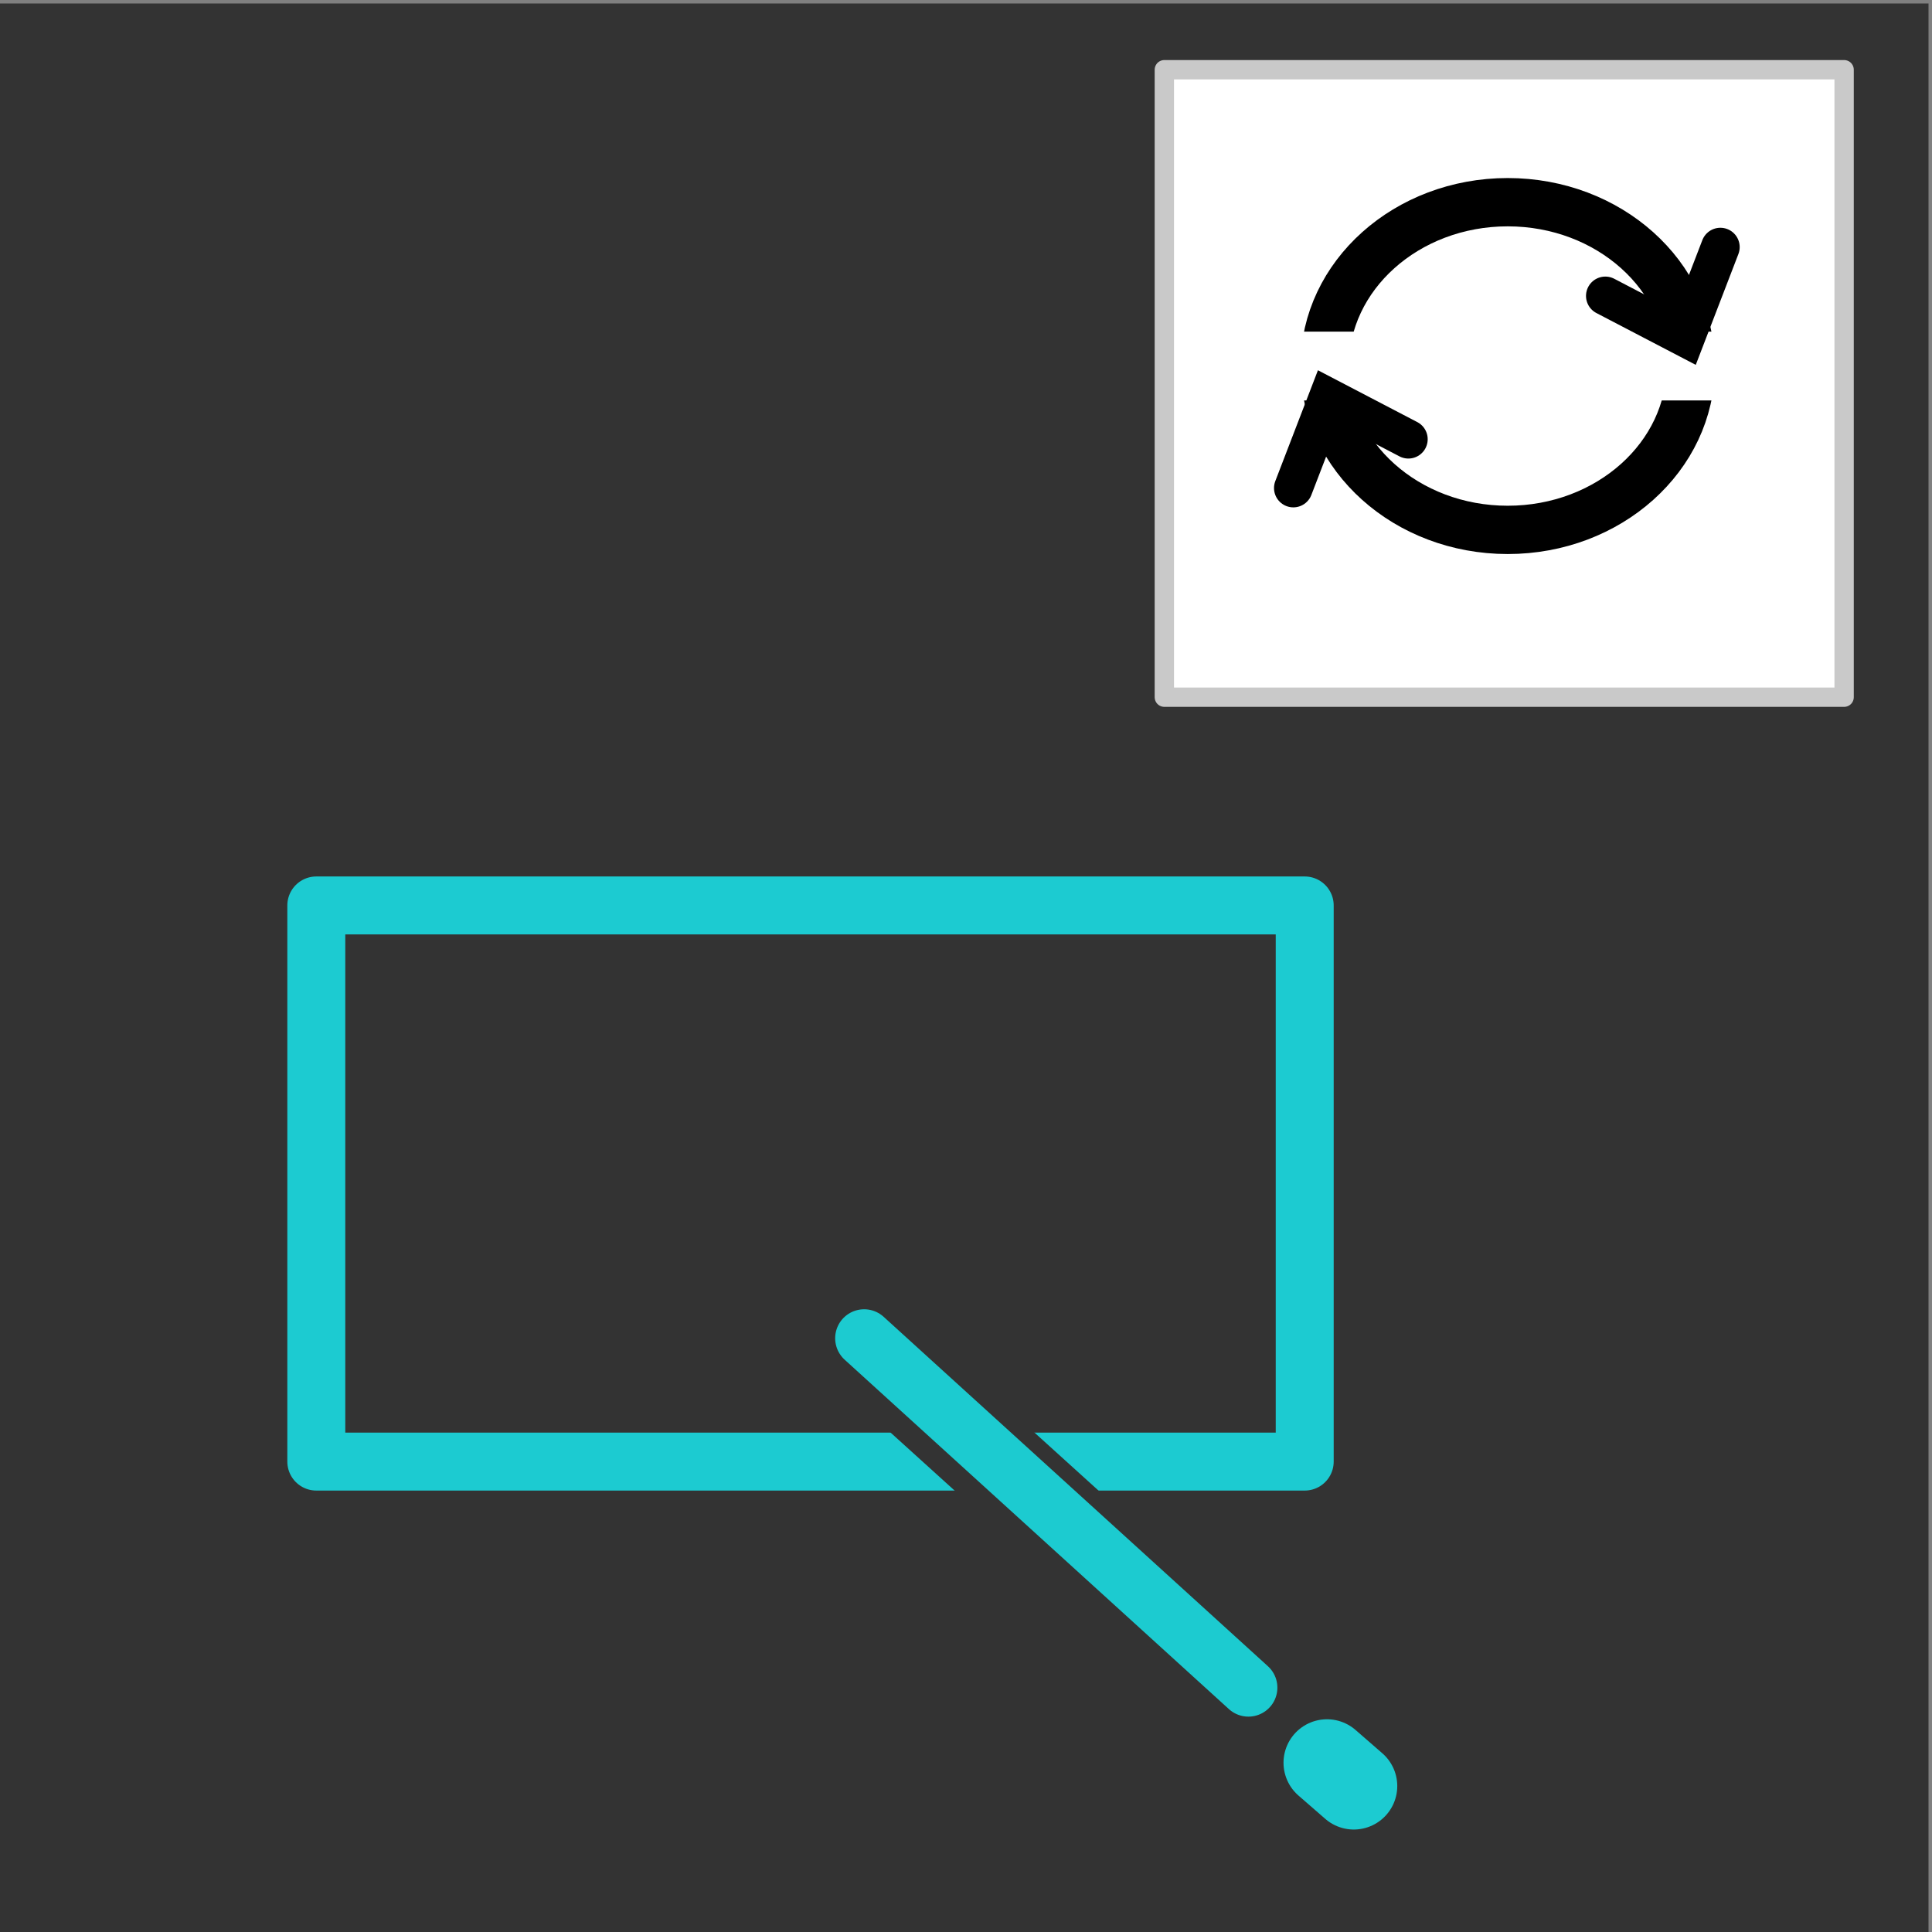
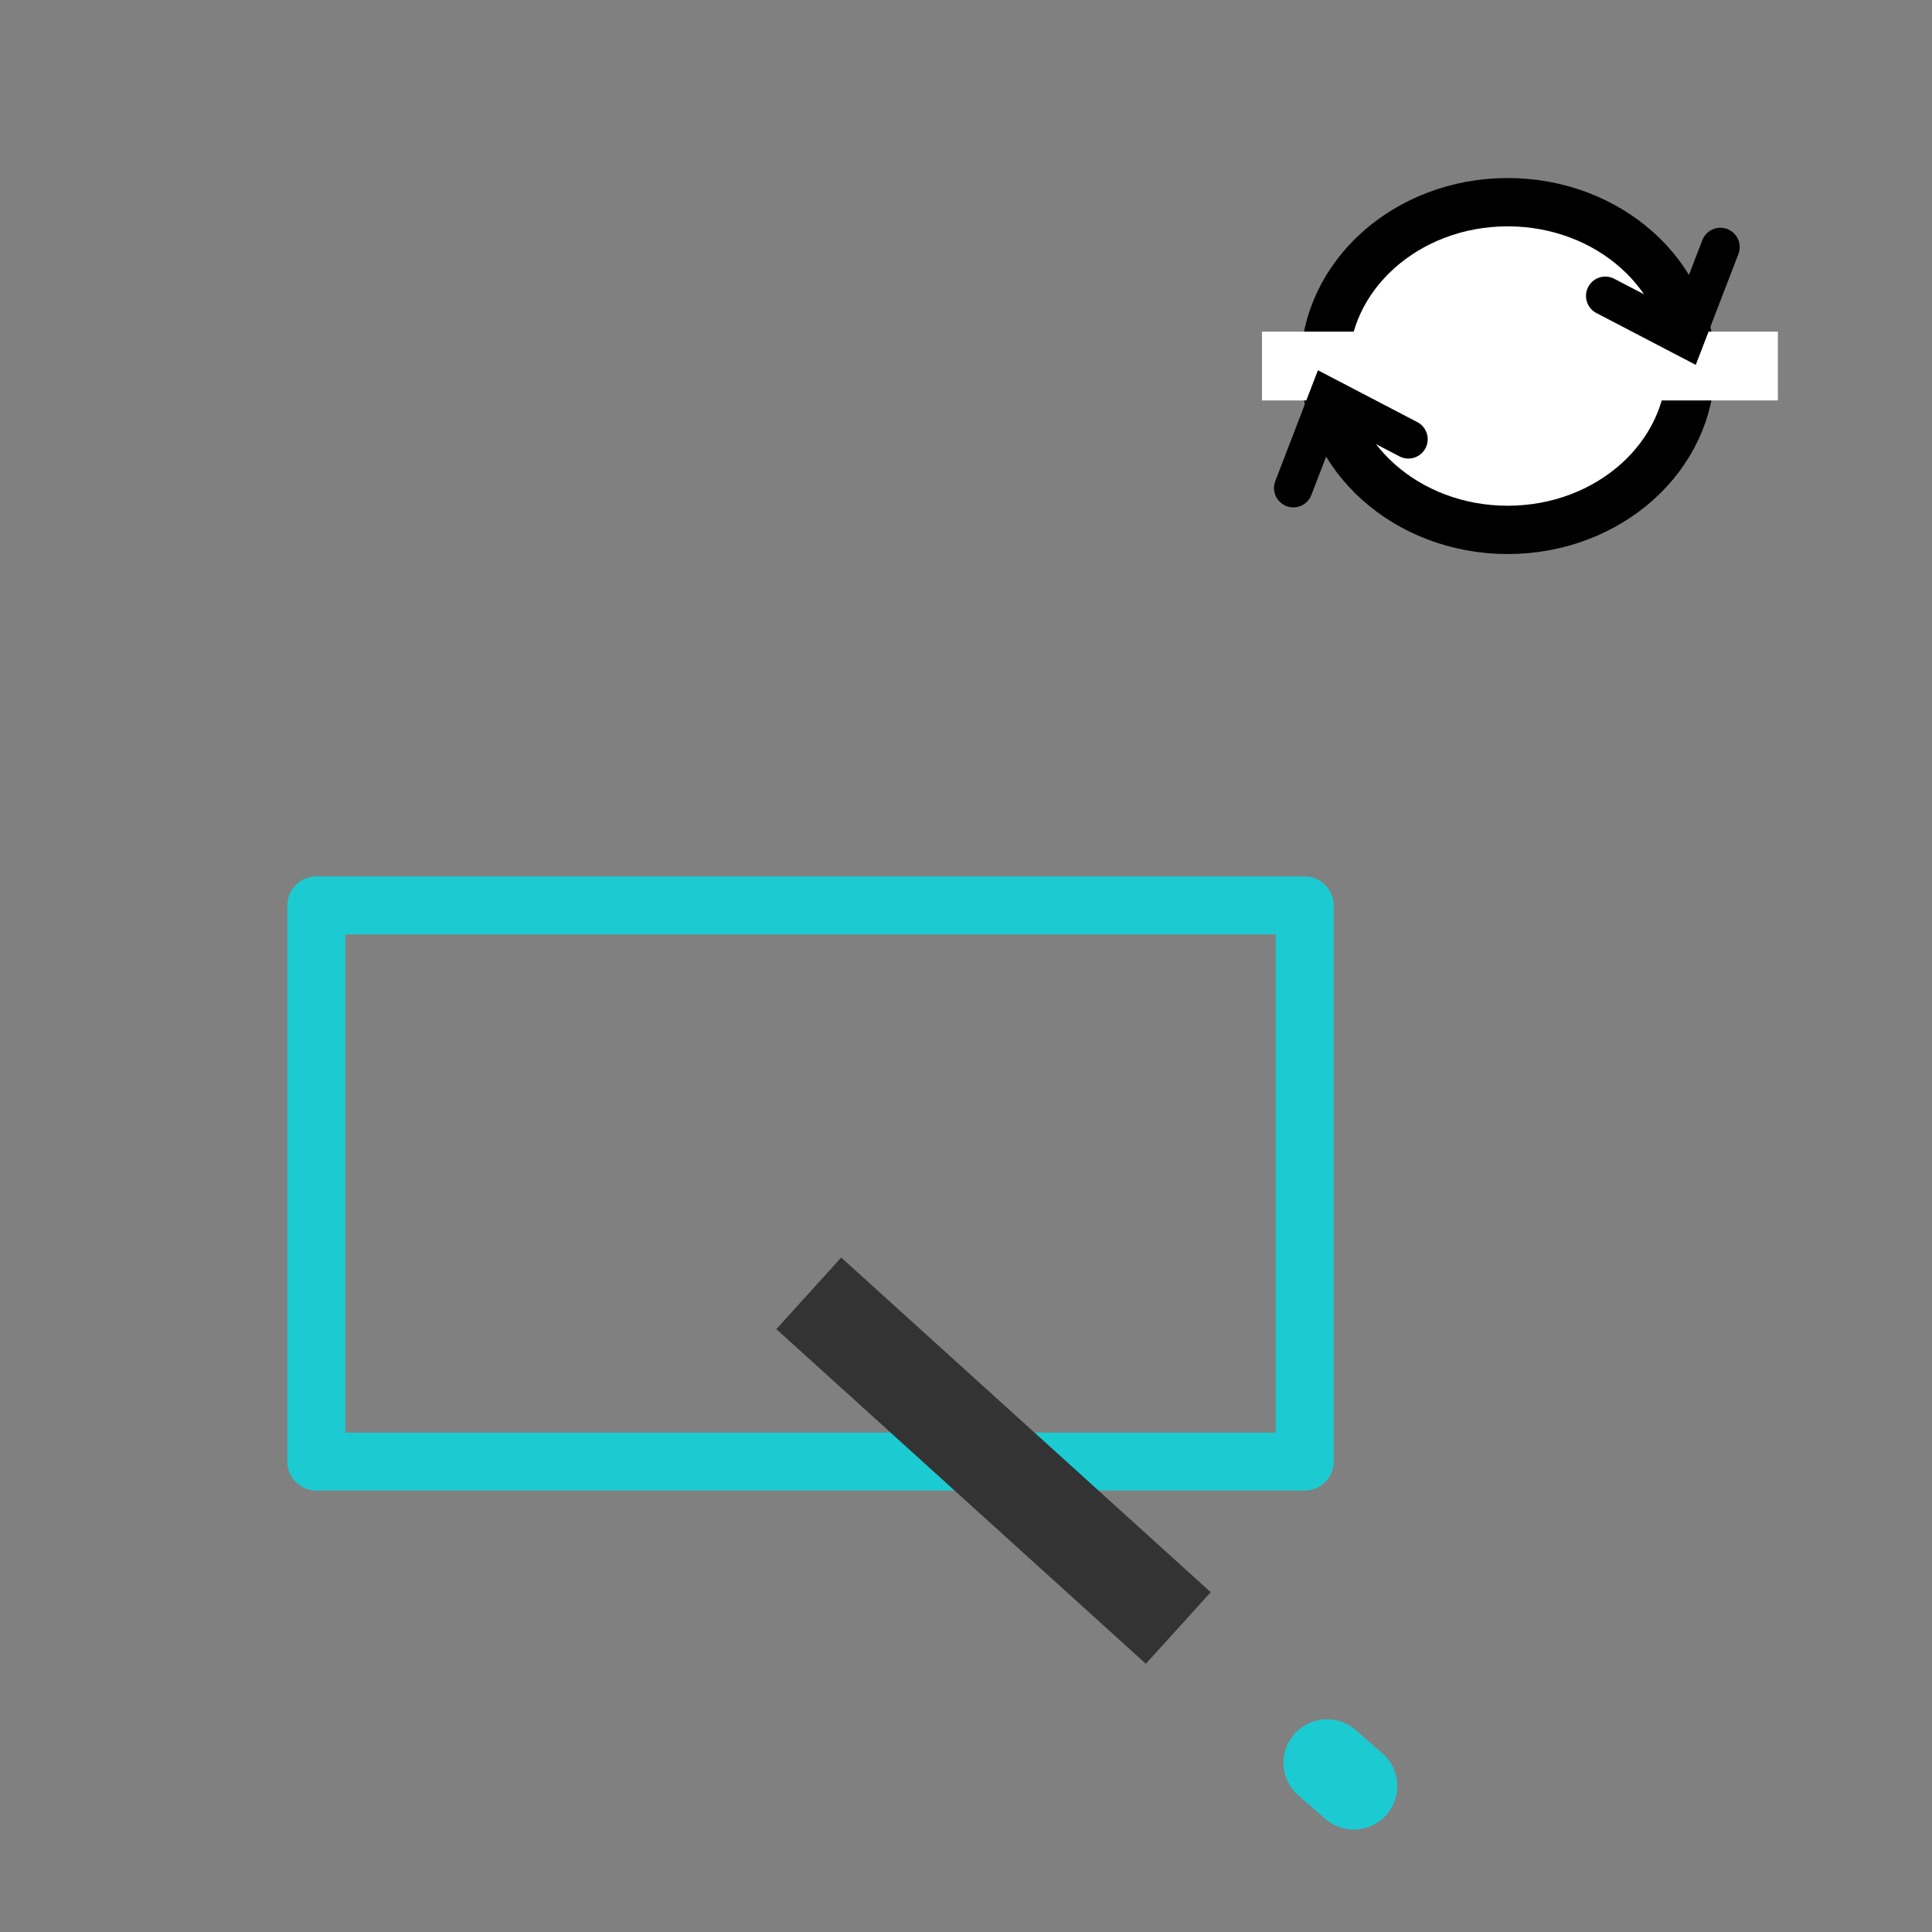
<svg xmlns="http://www.w3.org/2000/svg" xmlns:ns1="http://www.inkscape.org/namespaces/inkscape" xmlns:ns2="http://sodipodi.sourceforge.net/DTD/sodipodi-0.dtd" width="200mm" height="200mm" viewBox="0 0 200 200" version="1.1" id="svg36" ns1:version="1.1.2 (b8e25be833, 2022-02-05)" ns2:docname="togglespace01.svg">
  <rect x="0" y="0" width="200" height="200" fill="#808080" stroke="none" />
  <ns2:namedview id="namedview38" pagecolor="#ffffff" bordercolor="#666666" borderopacity="1.0" ns1:pageshadow="2" ns1:pageopacity="0.0" ns1:pagecheckerboard="0" ns1:document-units="mm" showgrid="false" ns1:zoom="0.733172" ns1:cx="465.78429" ns1:cy="375.08252" ns1:window-width="1482" ns1:window-height="965" ns1:window-x="240" ns1:window-y="37" ns1:window-maximized="0" ns1:current-layer="layer2" ns1:snap-nodes="false" />
  <defs id="defs33">
    <linearGradient id="linearGradient1137" ns1:swatch="solid">
      <stop style="stop-color:#333333;stop-opacity:1;" offset="0" id="stop1135" />
    </linearGradient>
  </defs>
  <g ns1:label="Lager 1" ns1:groupmode="layer" id="layer1" style="display:none" />
  <g ns1:groupmode="layer" id="layer2" ns1:label="Lager 2" style="display:inline">
-     <rect style="opacity:1;fill:#333333;fill-opacity:1;fill-rule:evenodd;stroke:#333333;stroke-width:4;stroke-opacity:1" id="rect1472" width="196" height="196" x="1.639" y="2.361" />
    <rect style="fill:none;fill-rule:evenodd;stroke:#1ccbd1;stroke-width:6;stroke-linejoin:round;stroke-miterlimit:4;stroke-dasharray:none;stroke-opacity:1" id="rect889" width="102.319" height="57.571" x="32.744" y="93.732" />
    <path style="fill:none;stroke:#333333;stroke-width:10;stroke-linecap:butt;stroke-linejoin:miter;stroke-miterlimit:4;stroke-dasharray:none;stroke-opacity:1" d="M 83.723,133.885 C 121.976,168.529 121.976,168.529 121.976,168.529" id="path2297" />
-     <path style="fill:#1ccbd1;fill-opacity:1;stroke:#1ccbd0;stroke-width:6;stroke-linecap:round;stroke-linejoin:miter;stroke-miterlimit:4;stroke-dasharray:none;stroke-opacity:1" d="m 89.456,138.535 39.778,36.17" id="path1136" />
-     <rect style="fill:#ffffff;fill-opacity:1;fill-rule:evenodd;stroke:#c9c9c9;stroke-width:2;stroke-linejoin:round;stroke-miterlimit:4;stroke-dasharray:none;stroke-opacity:1" id="rect32005" width="70.371" height="64.957" x="120.532" y="7.217" />
    <ellipse style="fill:#ffffff;fill-opacity:1;stroke:#000000;stroke-width:5;stroke-linecap:round;stroke-linejoin:round;stroke-miterlimit:4;stroke-dasharray:none;stroke-opacity:1" id="path32970" cx="156.078" cy="37.892" rx="18.946" ry="16.961" />
    <path style="fill:none;stroke:#ffffff;stroke-width:7.123;stroke-linecap:butt;stroke-linejoin:miter;stroke-miterlimit:4;stroke-dasharray:none;stroke-opacity:1" d="m 130.637,37.892 h 53.409" id="path33085" />
    <path style="fill:none;stroke:#000000;stroke-width:4;stroke-linecap:round;stroke-linejoin:miter;stroke-miterlimit:4;stroke-dasharray:none;stroke-opacity:1" d="m 133.885,50.522 3.609,-9.383 8.3,4.33" id="path33289" />
    <path style="display:inline;fill:none;stroke:#000000;stroke-width:4;stroke-linecap:round;stroke-linejoin:miter;stroke-miterlimit:4;stroke-dasharray:none;stroke-opacity:1" d="m 178.092,25.578 -3.609,9.383 -8.3,-4.33" id="path33289-2" />
    <path style="fill:none;stroke:#1ccbd1;stroke-width:9;stroke-linecap:round;stroke-linejoin:miter;stroke-miterlimit:4;stroke-dasharray:none;stroke-opacity:1" d="m 137.369,182.478 2.775,2.414" id="path1458" />
  </g>
  <g ns1:groupmode="layer" id="layer3" ns1:label="Lager 3" style="display:inline">
    <path style="fill:none;stroke:#ffffff;stroke-width:5.019;stroke-linecap:round;stroke-linejoin:miter;stroke-miterlimit:4;stroke-dasharray:none;stroke-opacity:1" d="m 212.857,175.205 h 60.145" id="path33656" />
    <path style="fill:none;stroke:#ffffff;stroke-width:5.019;stroke-linecap:round;stroke-linejoin:miter;stroke-miterlimit:4;stroke-dasharray:none;stroke-opacity:1" d="m 212.857,175.205 36.516,-40.573" id="path33658" />
    <path style="display:inline;fill:none;stroke:#ffffff;stroke-width:5.019;stroke-linecap:round;stroke-linejoin:miter;stroke-miterlimit:4;stroke-dasharray:none;stroke-opacity:1" d="M 273.002,175.205 309.518,134.632" id="path33658-5" />
    <path style="fill:none;stroke:#ffffff;stroke-width:5.019;stroke-linecap:round;stroke-linejoin:miter;stroke-miterlimit:4;stroke-dasharray:none;stroke-opacity:1" d="m 249.373,134.632 60.145,-1e-5" id="path34324" />
    <path style="display:inline;fill:none;stroke:#ffffff;stroke-width:5.019;stroke-linecap:round;stroke-linejoin:miter;stroke-miterlimit:4;stroke-dasharray:none;stroke-opacity:1" d="M 213.931,155.396 H 274.076" id="path33656-2" />
    <path style="display:inline;fill:none;stroke:#ffffff;stroke-width:5.019;stroke-linecap:round;stroke-linejoin:miter;stroke-miterlimit:4;stroke-dasharray:none;stroke-opacity:1" d="m 250.447,114.823 h 60.145" id="path33656-2-7" />
    <path style="display:inline;fill:none;stroke:#ffffff;stroke-width:5.019;stroke-linecap:round;stroke-linejoin:miter;stroke-miterlimit:4;stroke-dasharray:none;stroke-opacity:1" d="m 213.931,155.396 36.516,-40.573" id="path33658-8" />
    <path style="display:inline;fill:none;stroke:#ffffff;stroke-width:5.019;stroke-linecap:round;stroke-linejoin:miter;stroke-miterlimit:4;stroke-dasharray:none;stroke-opacity:1" d="m 274.076,155.396 36.516,-40.573" id="path33658-5-6" />
  </g>
</svg>